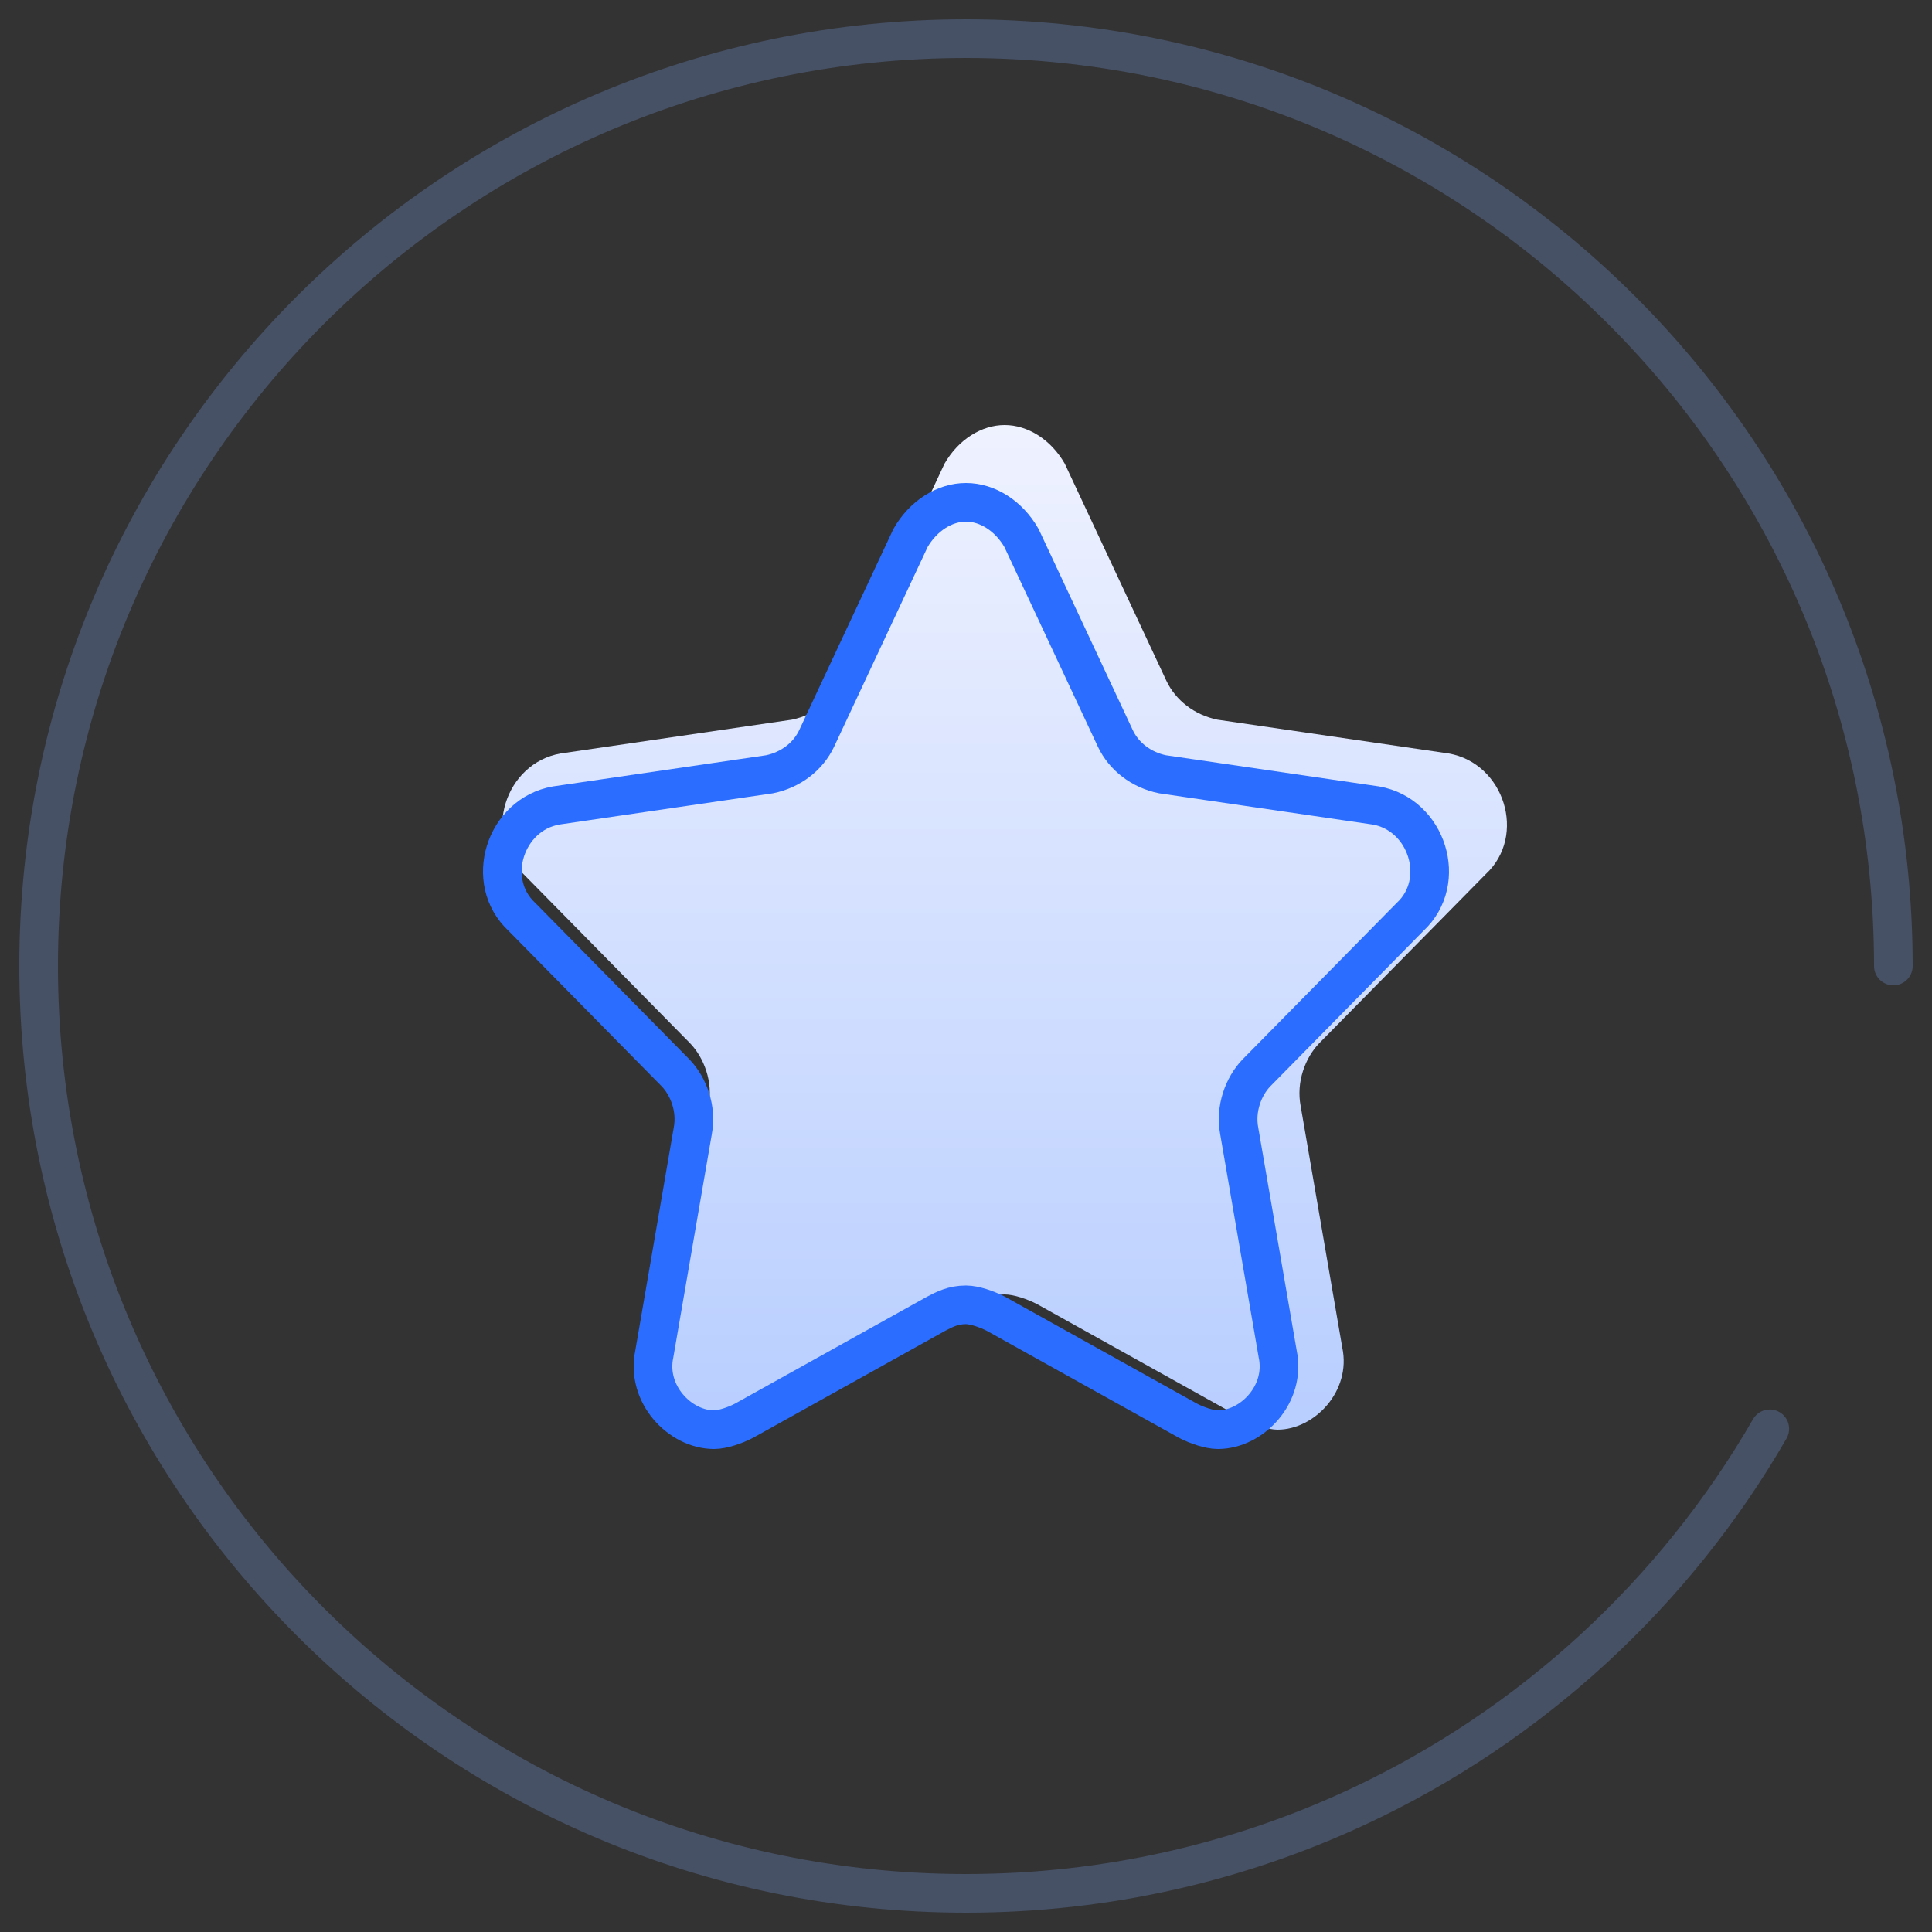
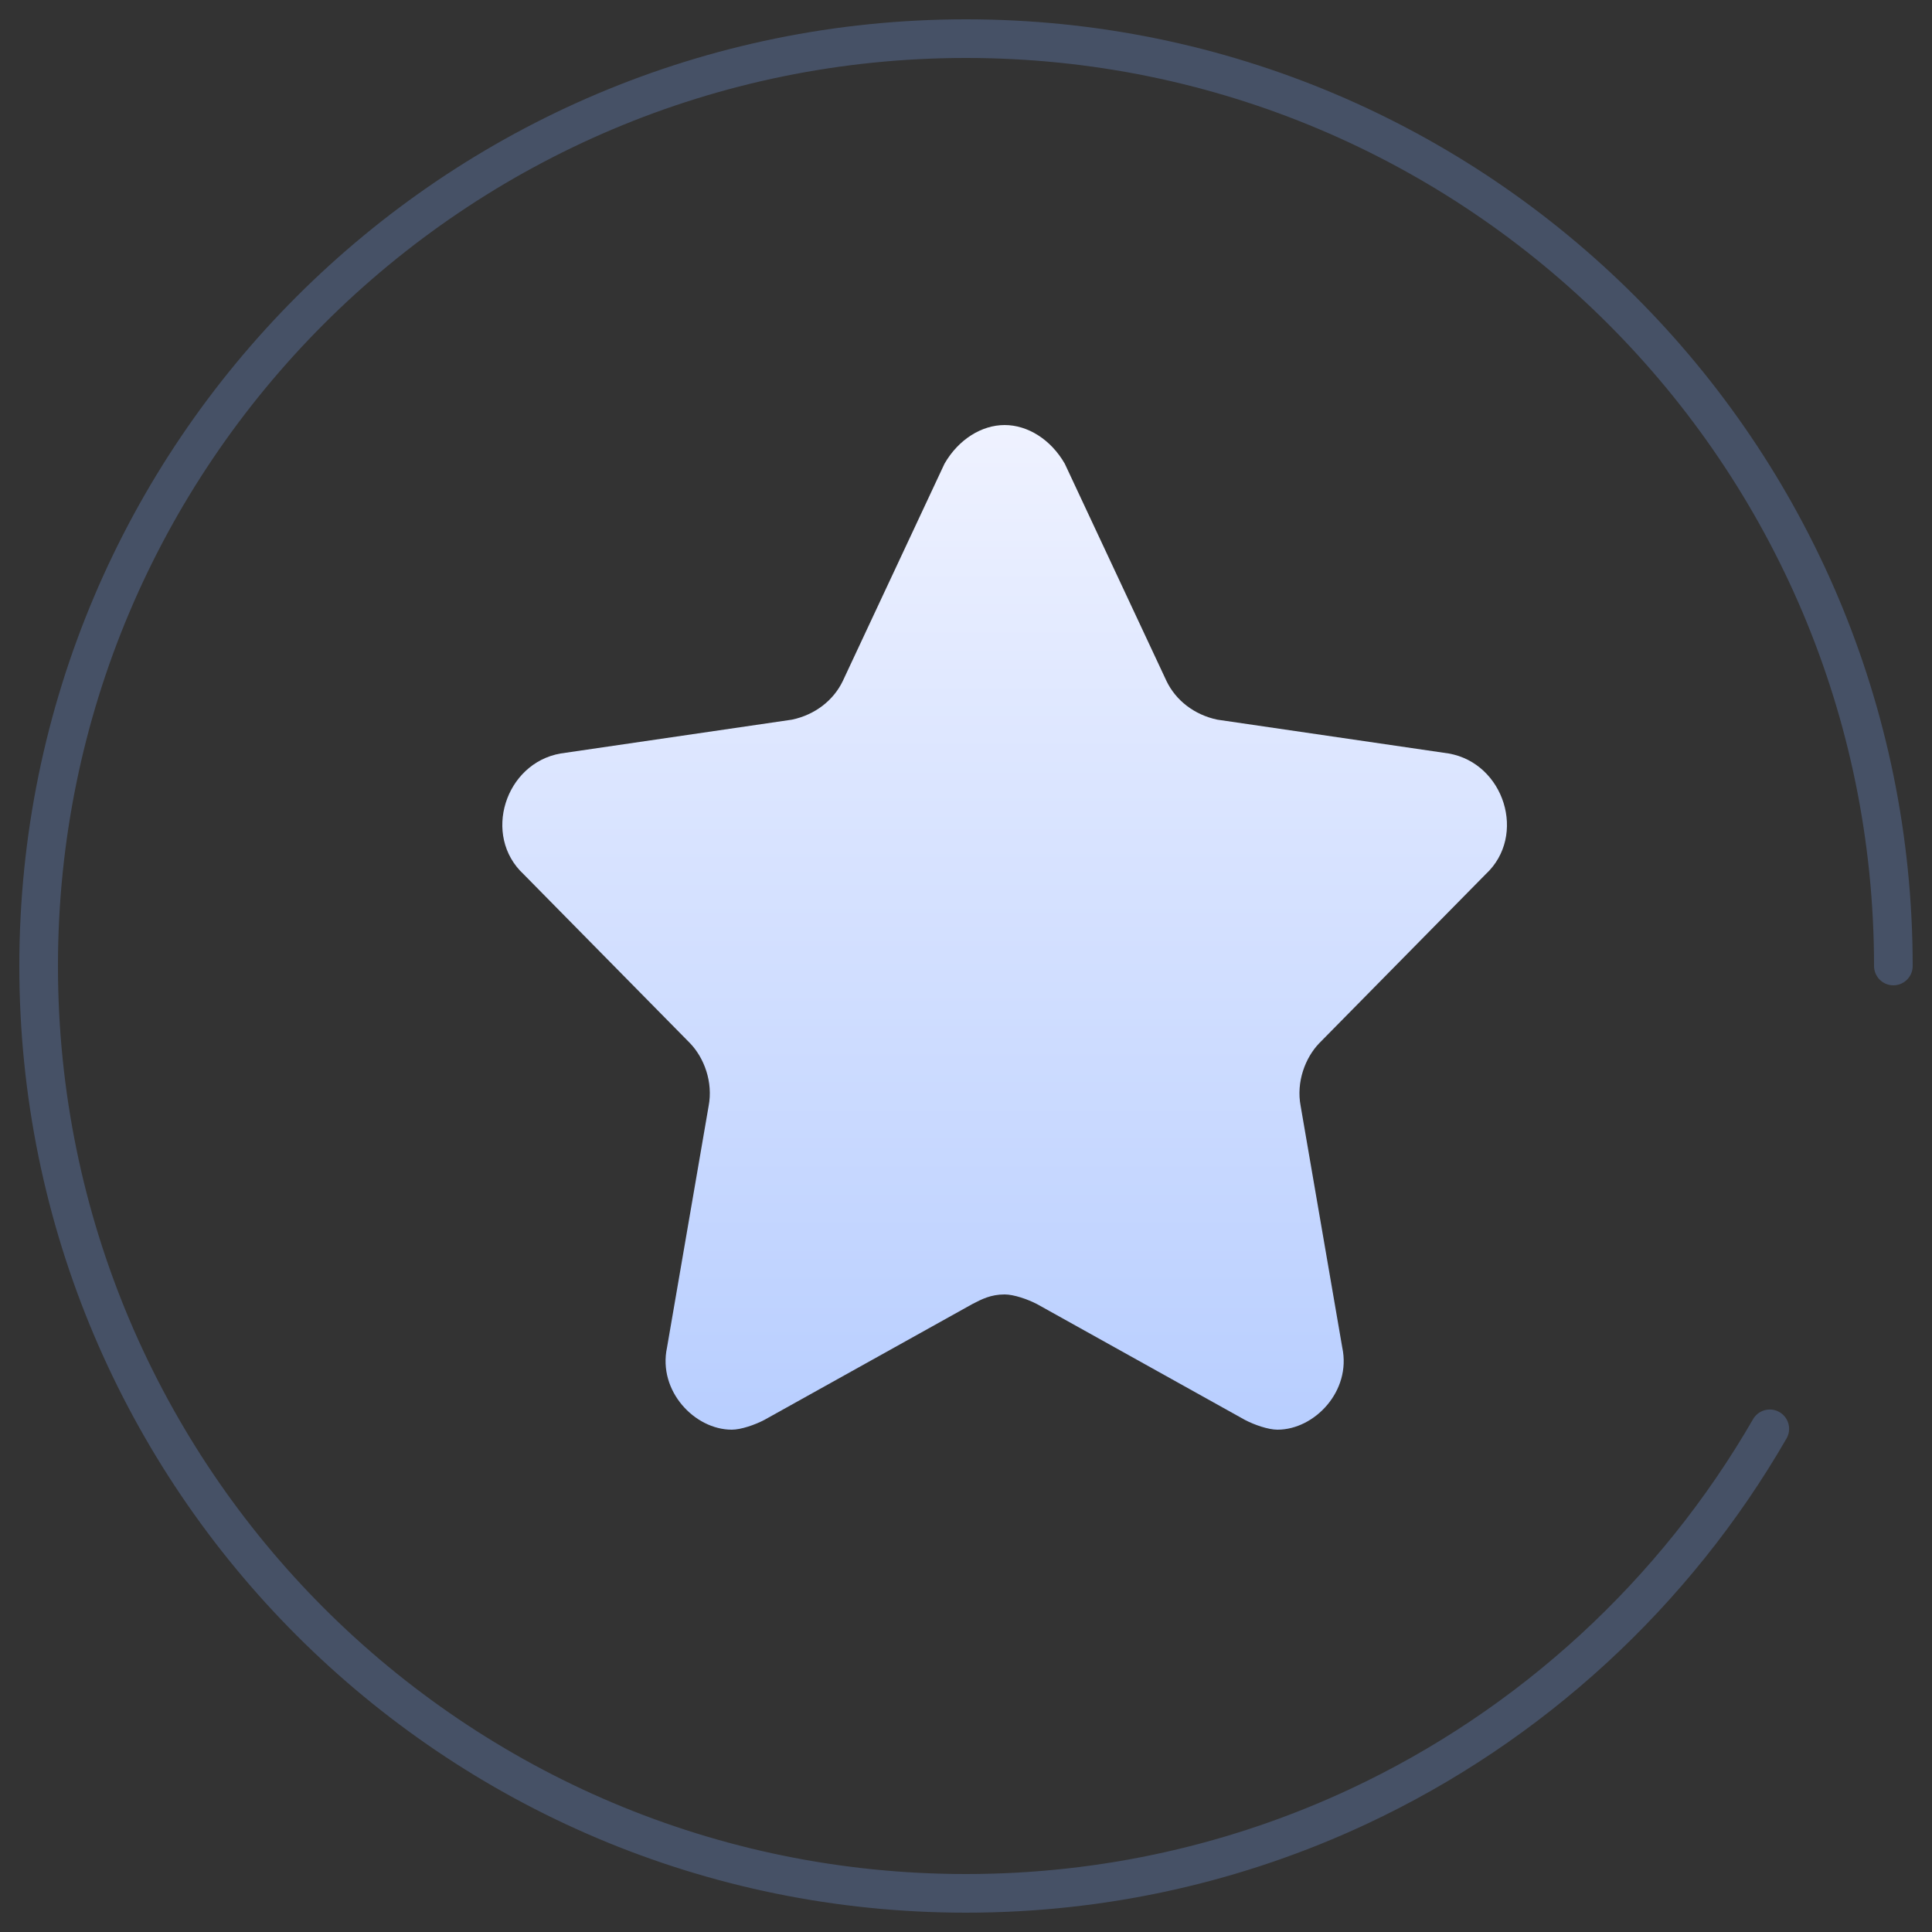
<svg xmlns="http://www.w3.org/2000/svg" width="50px" height="50px" viewBox="0 0 50 50" version="1.1">
  <rect x="0" y="0" width="50" height="50" fill="#333333" stroke="none" />
  <title>超强影响力</title>
  <desc>Created with Sketch.</desc>
  <defs>
    <linearGradient x1="50%" y1="0%" x2="50%" y2="100%" id="linearGradient-1">
      <stop stop-color="#EFF2FF" offset="0%" />
      <stop stop-color="#B8CEFF" offset="100%" />
    </linearGradient>
  </defs>
  <g id="高校联播平台" stroke="none" stroke-width="1" fill="none" fill-rule="evenodd">
    <g transform="translate(-260, -680)" id="平台优势">
      <g transform="translate(0, 449)">
        <g id="超强影响力" transform="translate(261, 232)">
          <path d="M24,48 C37.255,48 48,37.255 48,24 C48,10.745 37.255,0 24,0 C10.745,0 0,10.745 0,24 C0,27.627 0.805,31.066 2.245,34.149 C4.336,38.624 7.767,42.347 12.022,44.802" id="椭圆形" stroke="#465166" stroke-linecap="round" stroke-linejoin="round" transform="translate(24, 24) rotate(-90) translate(-24, -24) " />
          <path d="M25,10 C24.402,10 23.803,10.375 23.444,11 L20.811,16.625 C20.571,17.125 20.092,17.5 19.494,17.625 L13.509,18.5 C12.072,18.75 11.474,20.625 12.551,21.625 L16.86,26 C17.22,26.375 17.459,27 17.339,27.625 L16.262,33.875 C16.023,35 16.98,36 17.938,36 C18.177,36 18.536,35.875 18.776,35.75 L24.162,32.75 C24.402,32.625 24.641,32.5 25,32.5 C25.239,32.5 25.598,32.625 25.838,32.75 L31.224,35.75 C31.464,35.875 31.823,36 32.062,36 C33.02,36 33.977,35 33.738,33.875 L32.661,27.625 C32.541,27 32.78,26.375 33.14,26 L37.449,21.625 C38.526,20.625 37.928,18.75 36.491,18.5 L30.506,17.625 C29.908,17.5 29.429,17.125 29.189,16.625 L26.556,11 C26.197,10.375 25.598,10 25,10" id="路径" fill="url(#linearGradient-1)" />
-           <path d="M24,12 C23.448,12 22.895,12.346 22.564,12.923 L20.133,18.115 C19.912,18.577 19.47,18.923 18.917,19.038 L13.393,19.846 C12.067,20.077 11.514,21.808 12.509,22.731 L16.487,26.769 C16.818,27.115 17.039,27.692 16.929,28.269 L15.934,34.038 C15.713,35.077 16.597,36 17.481,36 C17.702,36 18.033,35.885 18.254,35.769 L23.227,33 C23.448,32.885 23.669,32.769 24,32.769 C24.221,32.769 24.552,32.885 24.773,33 L29.746,35.769 C29.967,35.885 30.298,36 30.519,36 C31.403,36 32.287,35.077 32.066,34.038 L31.071,28.269 C30.961,27.692 31.182,27.115 31.513,26.769 L35.491,22.731 C36.486,21.808 35.933,20.077 34.607,19.846 L29.083,19.038 C28.53,18.923 28.088,18.577 27.867,18.115 L25.436,12.923 C25.105,12.346 24.552,12 24,12" id="路径" stroke="#2B6EFF" fill-rule="nonzero" />
        </g>
      </g>
    </g>
  </g>
</svg>